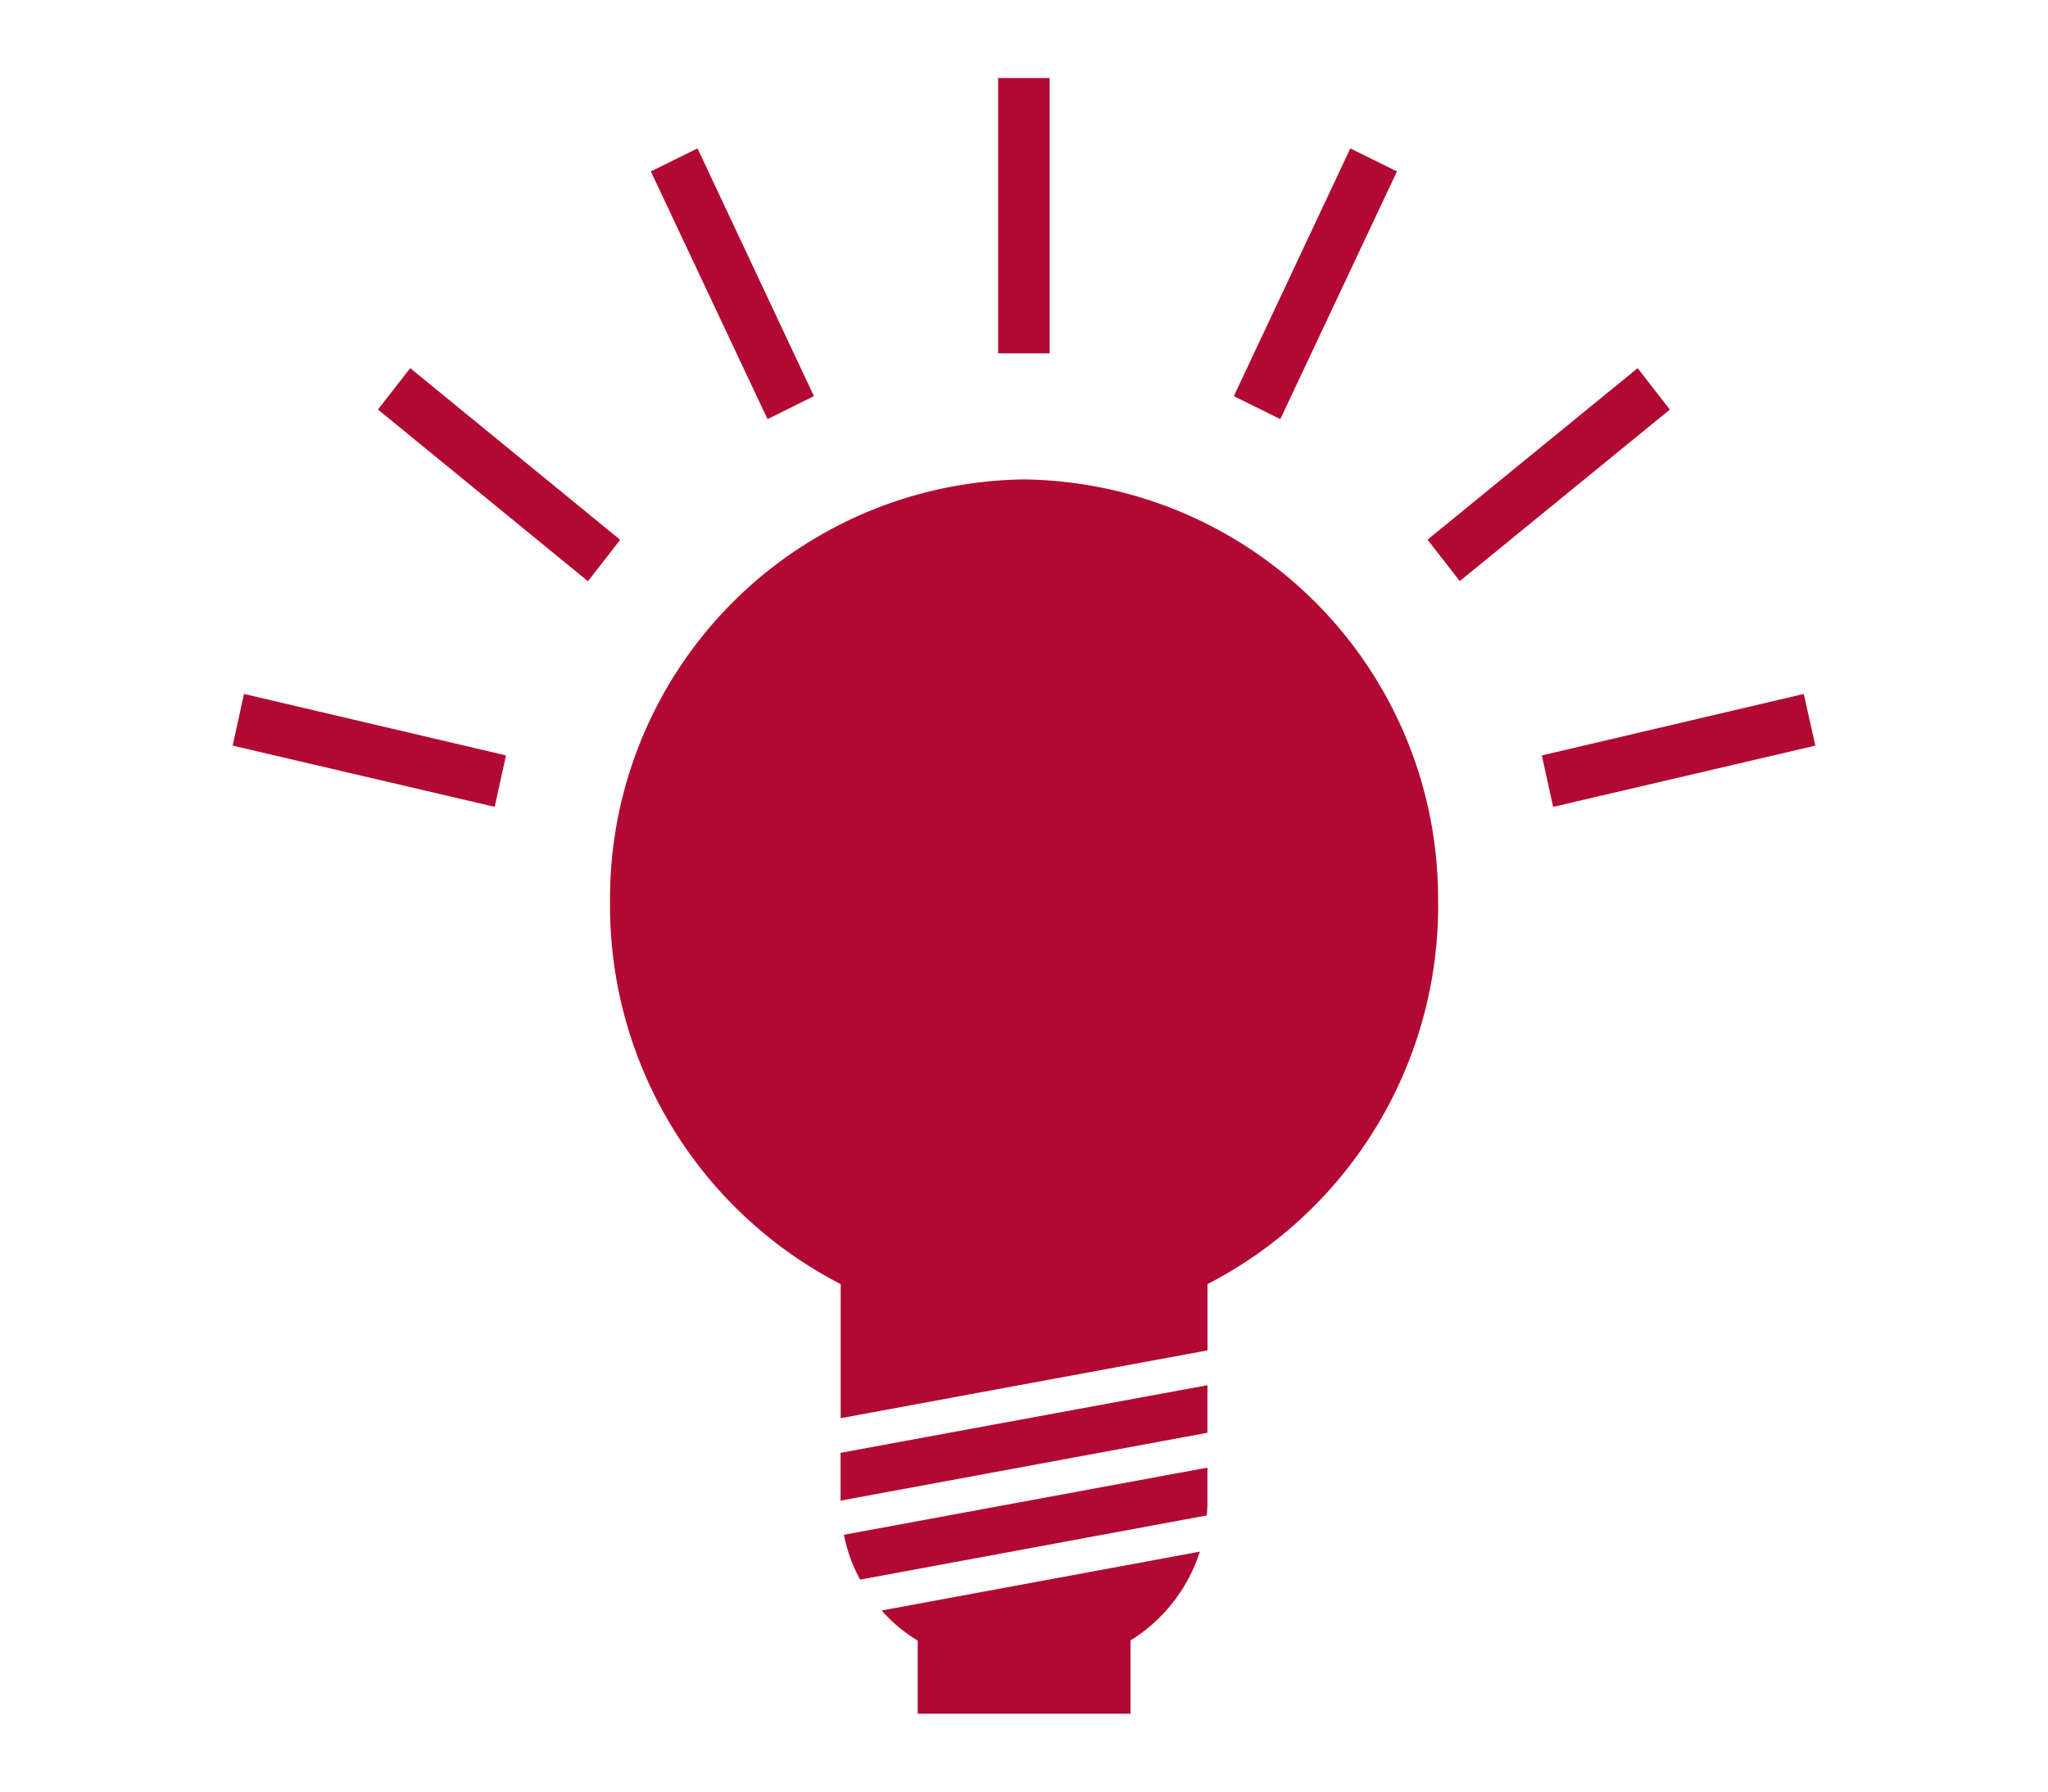
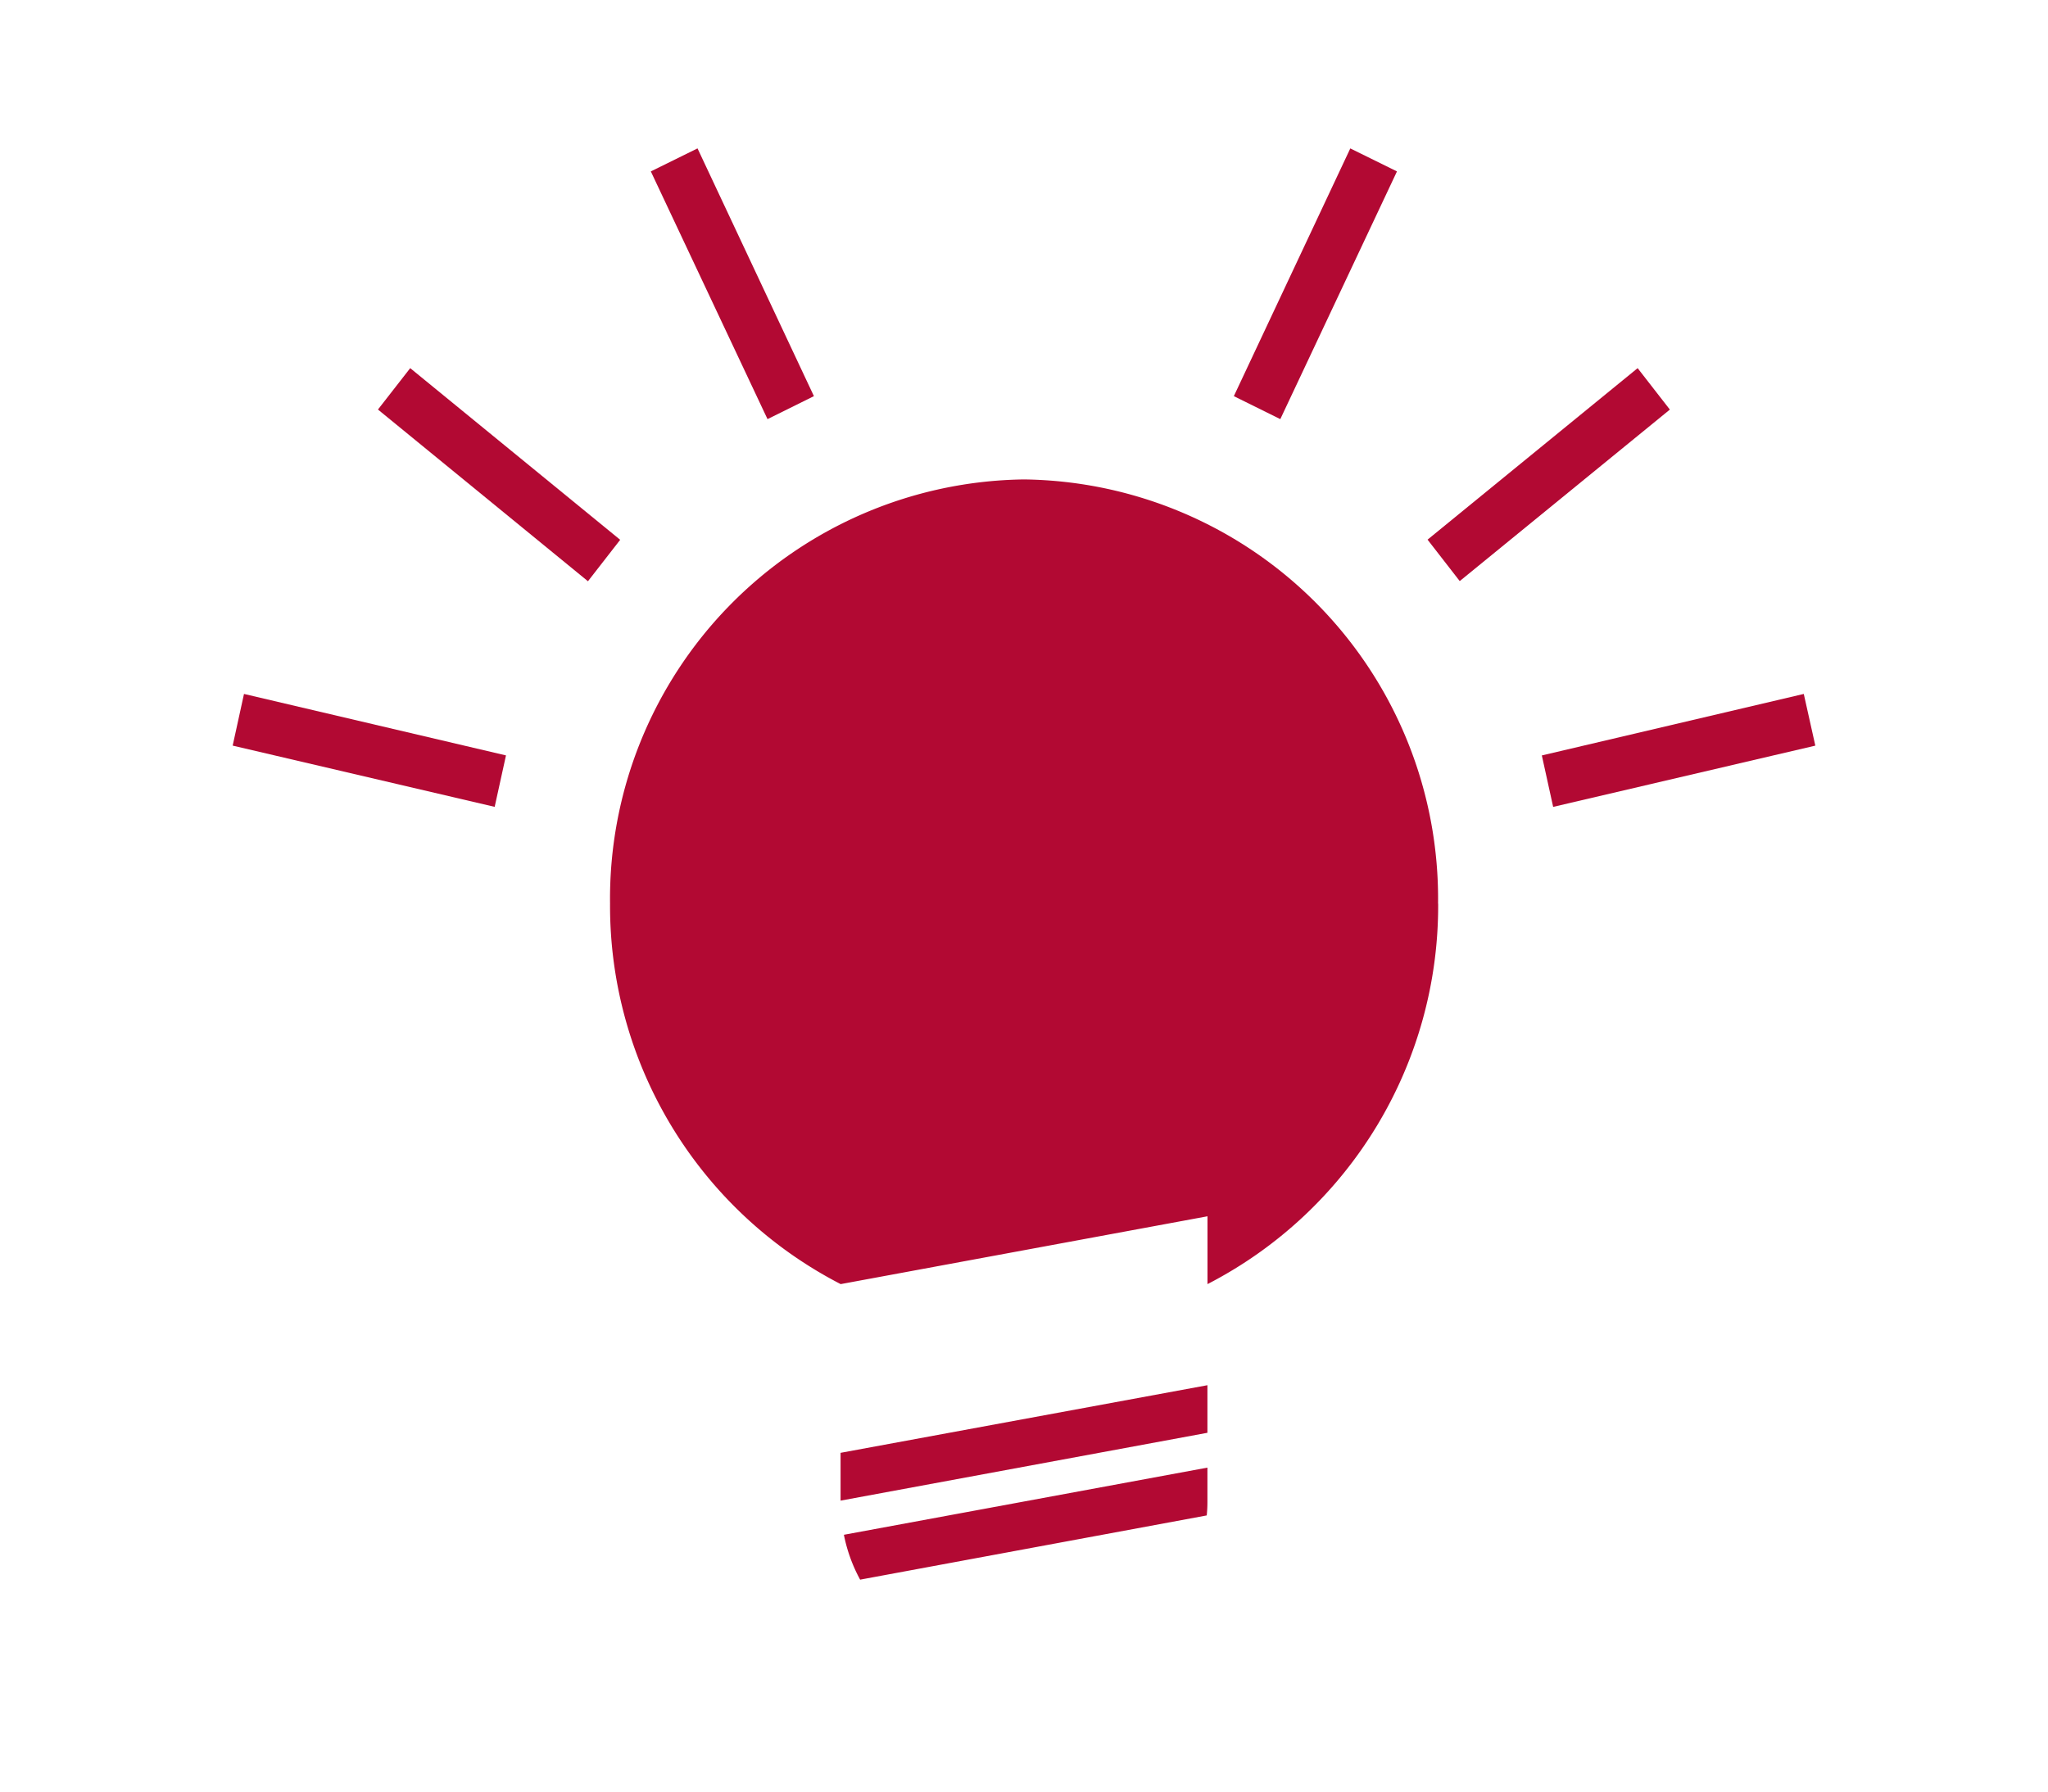
<svg xmlns="http://www.w3.org/2000/svg" id="Layer_1" data-name="Layer 1" width="80" height="70" viewBox="0 0 80 70">
  <defs>
    <style>.cls-1{fill:#b20933;}</style>
  </defs>
  <title>icon-innovation-red</title>
  <polygon class="cls-1" points="60.67 31.526 60.228 29.516 70.46 27.113 70.911 29.133 60.67 31.526" />
  <polygon class="cls-1" points="63.97 14.384 65.229 16.003 57.021 22.704 55.764 21.085 63.97 14.384" />
  <polygon class="cls-1" points="54.569 6.697 52.746 5.799 48.197 15.478 50.012 16.376 54.569 6.697" />
-   <rect class="cls-1" x="38.988" y="3.049" width="2.014" height="10.756" />
  <polygon class="cls-1" points="31.794 15.478 27.247 5.798 25.423 6.697 29.981 16.376 31.794 15.478" />
  <polygon class="cls-1" points="16.024 14.384 24.226 21.091 22.967 22.71 14.764 16.001 16.024 14.384" />
  <polygon class="cls-1" points="19.765 29.515 9.531 27.113 9.089 29.132 19.323 31.525 19.765 29.515" />
  <path class="cls-1" d="M33.6,61.719,47.138,59.21a5,5,0,0,0,.027-.525V57.342l-14.2,2.624a6.124,6.124,0,0,0,.634,1.753" />
  <polygon class="cls-1" points="32.835 58.632 47.165 55.981 47.165 54.122 32.835 56.764 32.835 58.632" />
-   <path class="cls-1" d="M46.87,60.625l-12.43,2.3A6.011,6.011,0,0,0,35.847,64.1v2.856h8.315V64.094a6.37,6.37,0,0,0,2.708-3.469" />
-   <path class="cls-1" d="M56.174,35.307A16.377,16.377,0,0,0,40,18.732a16.38,16.38,0,0,0-16.17,16.575,16.625,16.625,0,0,0,9.009,14.865v5.239l14.329-2.65V50.172a16.625,16.625,0,0,0,9.01-14.865" />
+   <path class="cls-1" d="M56.174,35.307A16.377,16.377,0,0,0,40,18.732a16.38,16.38,0,0,0-16.17,16.575,16.625,16.625,0,0,0,9.009,14.865l14.329-2.65V50.172a16.625,16.625,0,0,0,9.01-14.865" />
</svg>